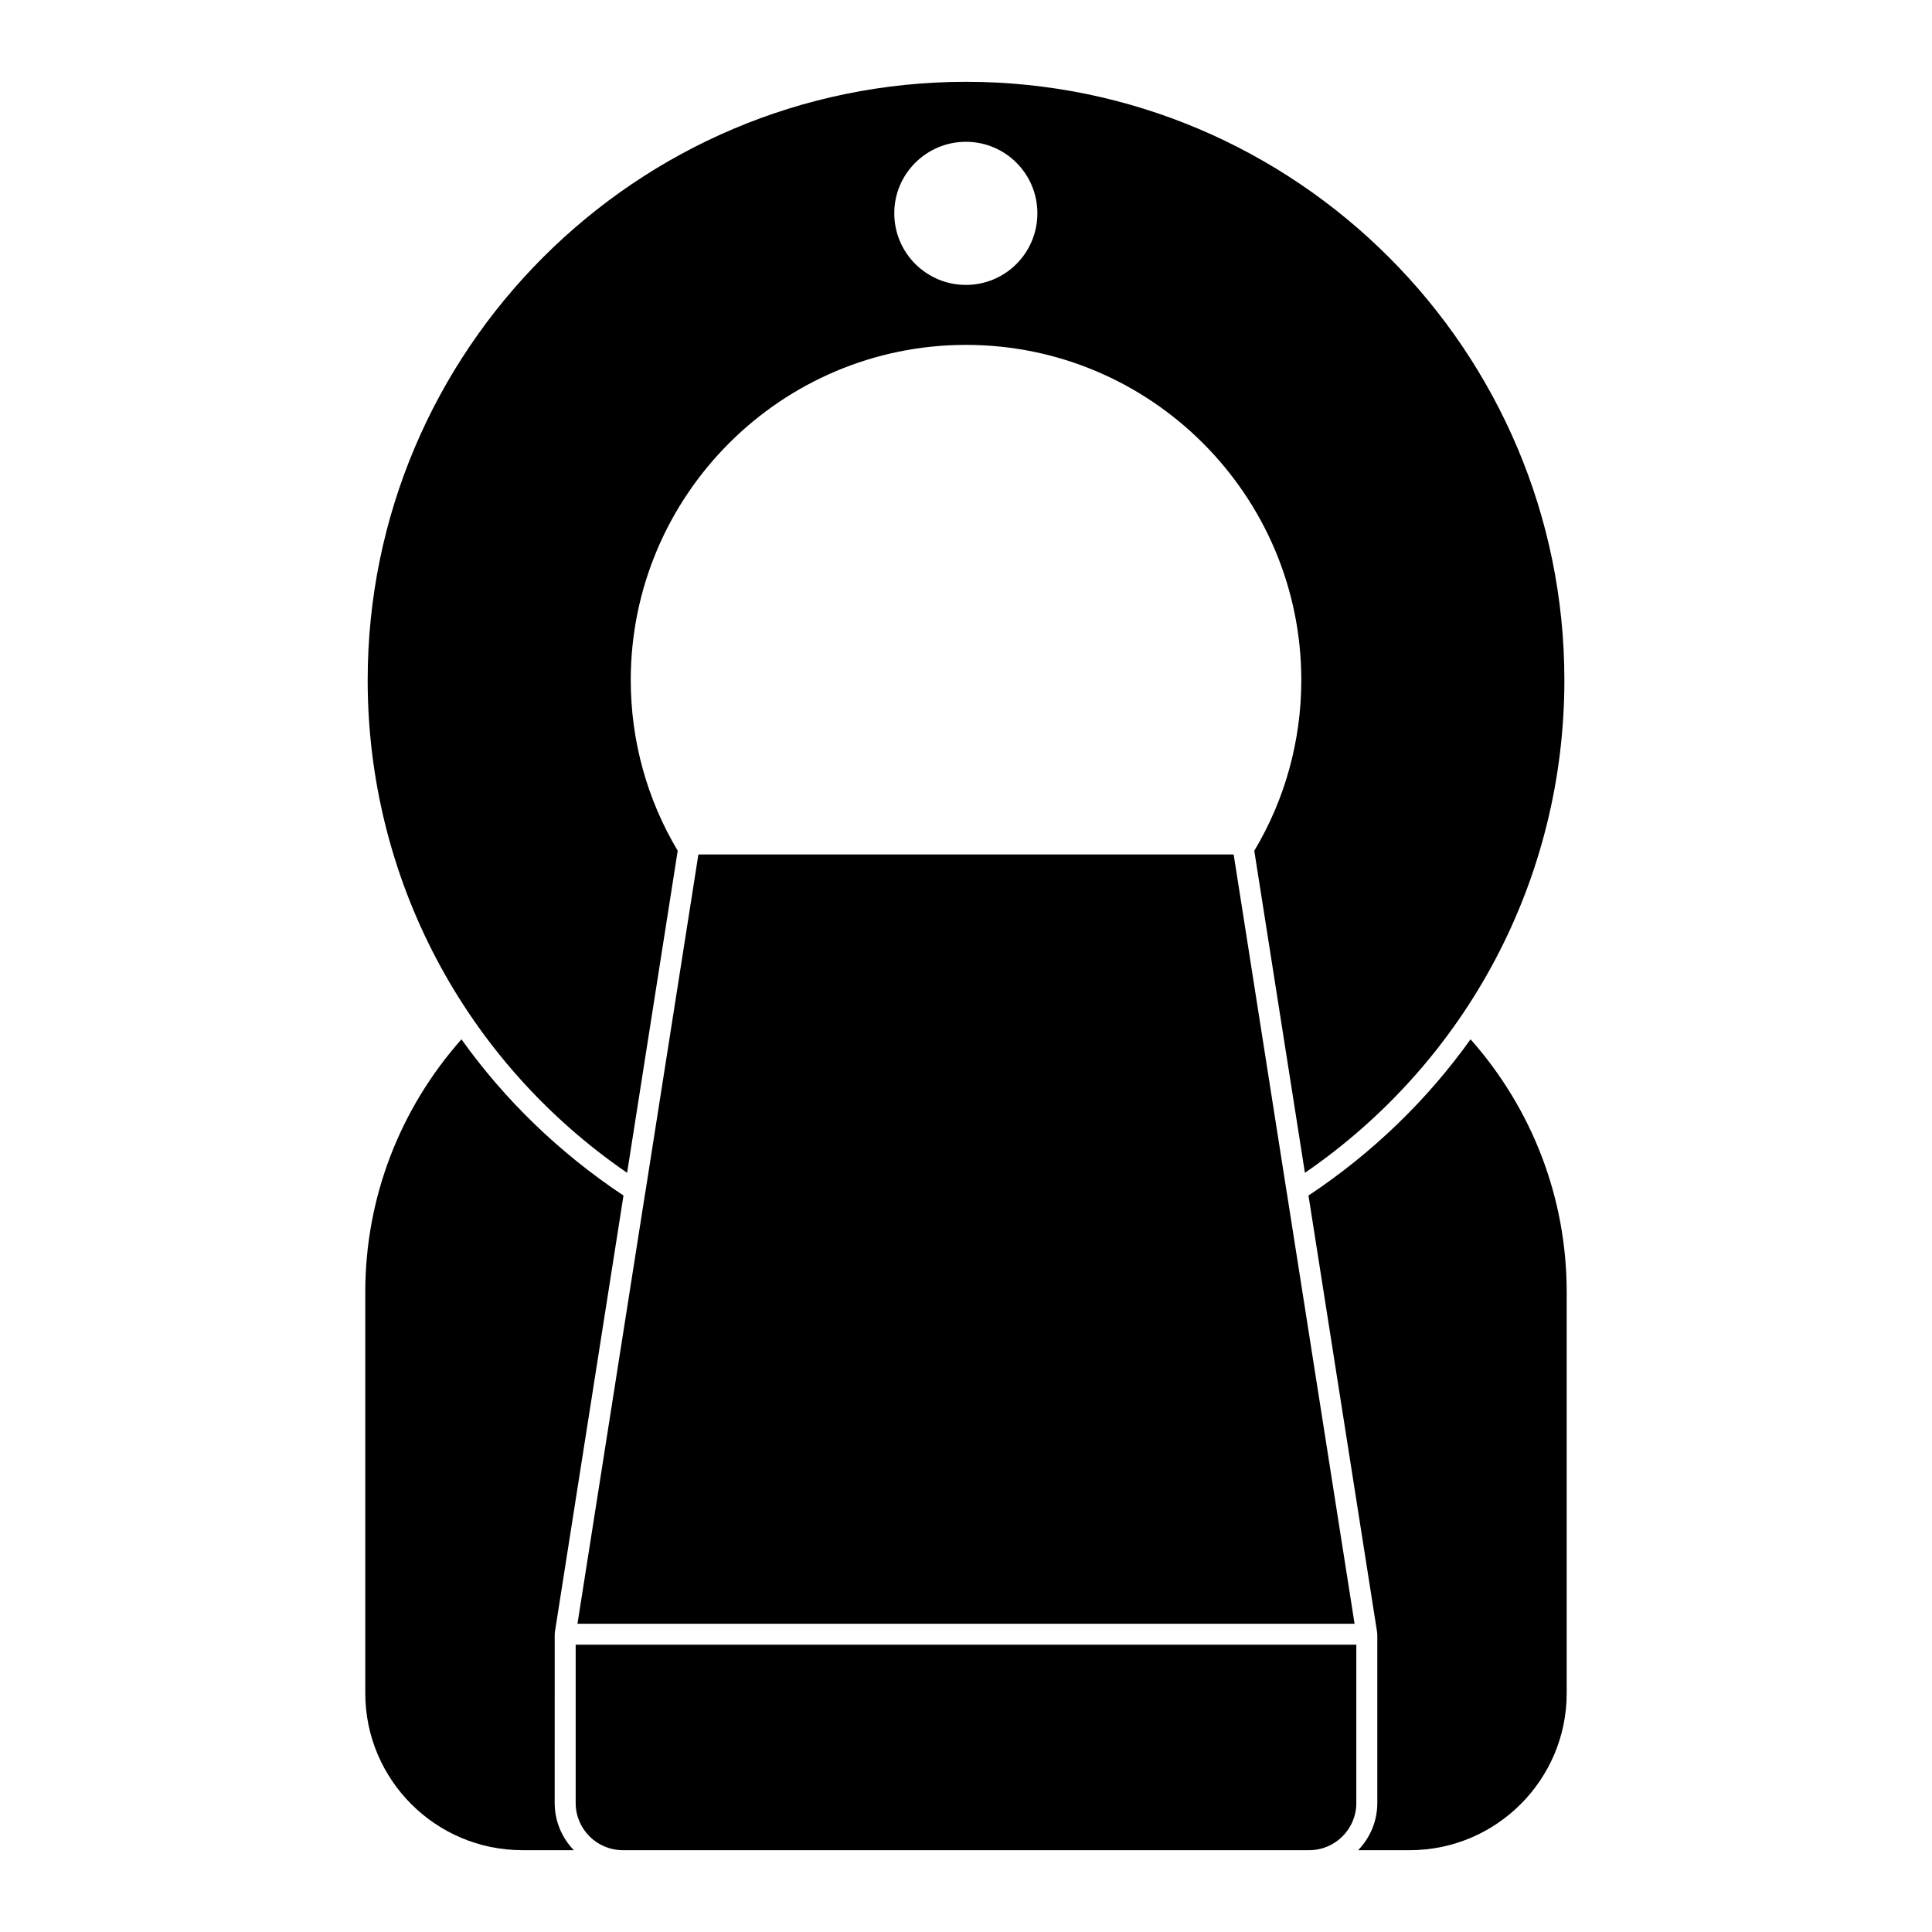
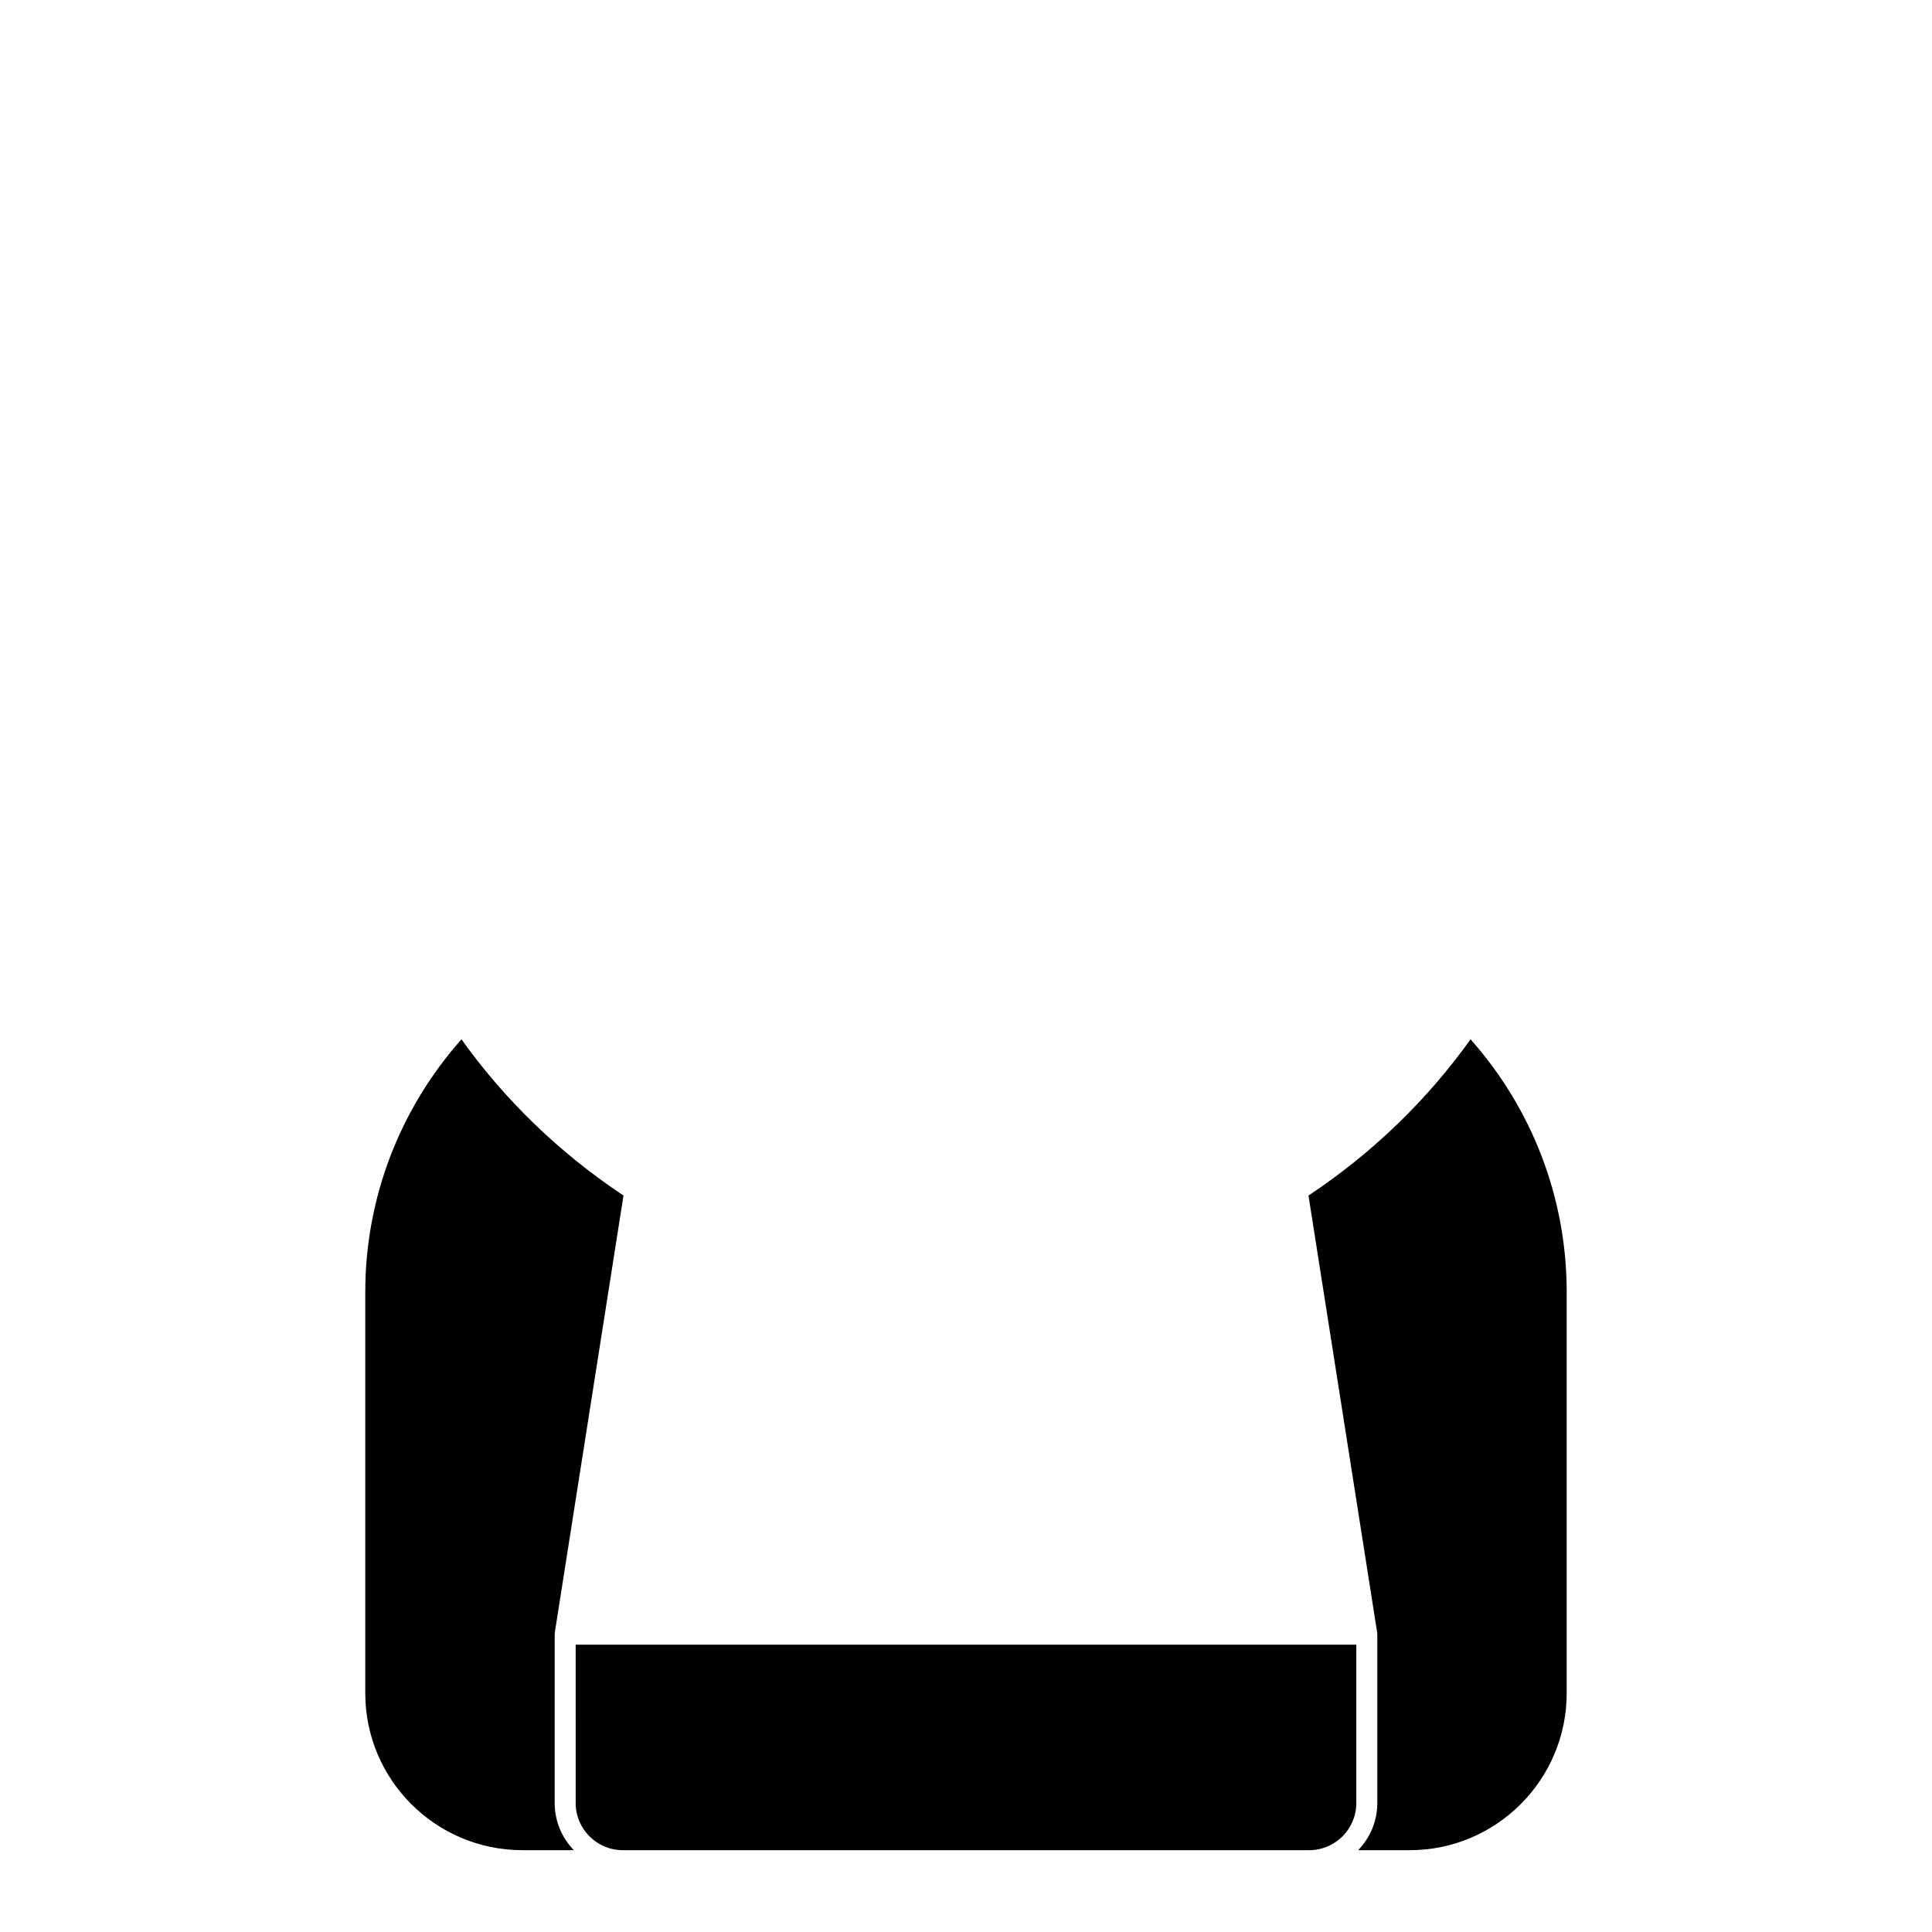
<svg xmlns="http://www.w3.org/2000/svg" fill="#000000" width="800px" height="800px" version="1.1" viewBox="144 144 512 512">
  <g>
-     <path d="m315 460.01-17.965 114.3h205.94l-17.965-114.3-0.016-0.027-14.062-89.547h-141.85l-14.062 89.547-0.016 0.027" />
-     <path d="m310.19 454.81 13.41-85.352c-8.105-13.559-12.445-29.148-12.445-45.211 0-48.988 39.859-88.848 88.848-88.848 48.996 0 88.855 39.859 88.855 88.848 0 16.07-4.34 31.66-12.461 45.219l13.418 85.344c43.141-29.645 68.762-78.137 68.762-130.56 0-87.434-71.133-158.57-158.57-158.57-87.434 0-158.57 71.141-158.57 158.57-0.004 52.43 25.617 100.92 68.754 130.56m89.789-273.23c10.461 0 18.938 8.477 18.938 18.938 0 10.512-8.477 18.988-18.938 18.988-10.461 0-18.988-8.477-18.988-18.988-0.004-10.461 8.527-18.938 18.988-18.938" />
    <path d="m533.71 419.43c-11.469 16.055-25.953 30.109-42.949 41.402l18.203 115.82c0.016 0.066-0.016 0.141-0.016 0.207 0.008 0.082 0.051 0.148 0.051 0.223v44.75c0 4.852-1.949 9.238-5.074 12.484h13.676c22.93 0 41.586-18.656 41.586-41.586v-106.34c0-24.828-9.074-48.453-25.477-66.969" />
    <path d="m291 577.08c0-0.082 0.035-0.148 0.043-0.223s-0.023-0.141-0.016-0.207l18.203-115.82c-16.996-11.297-31.48-25.348-42.941-41.402-16.402 18.516-25.488 42.141-25.488 66.961v106.33c0 22.938 18.664 41.594 41.594 41.594h13.668c-3.121-3.246-5.066-7.633-5.066-12.484z" />
    <path d="m296.56 621.83c0 6.883 5.602 12.484 12.484 12.484h181.91c6.883 0 12.484-5.602 12.484-12.484v-41.973l-206.88 0.004z" />
  </g>
</svg>